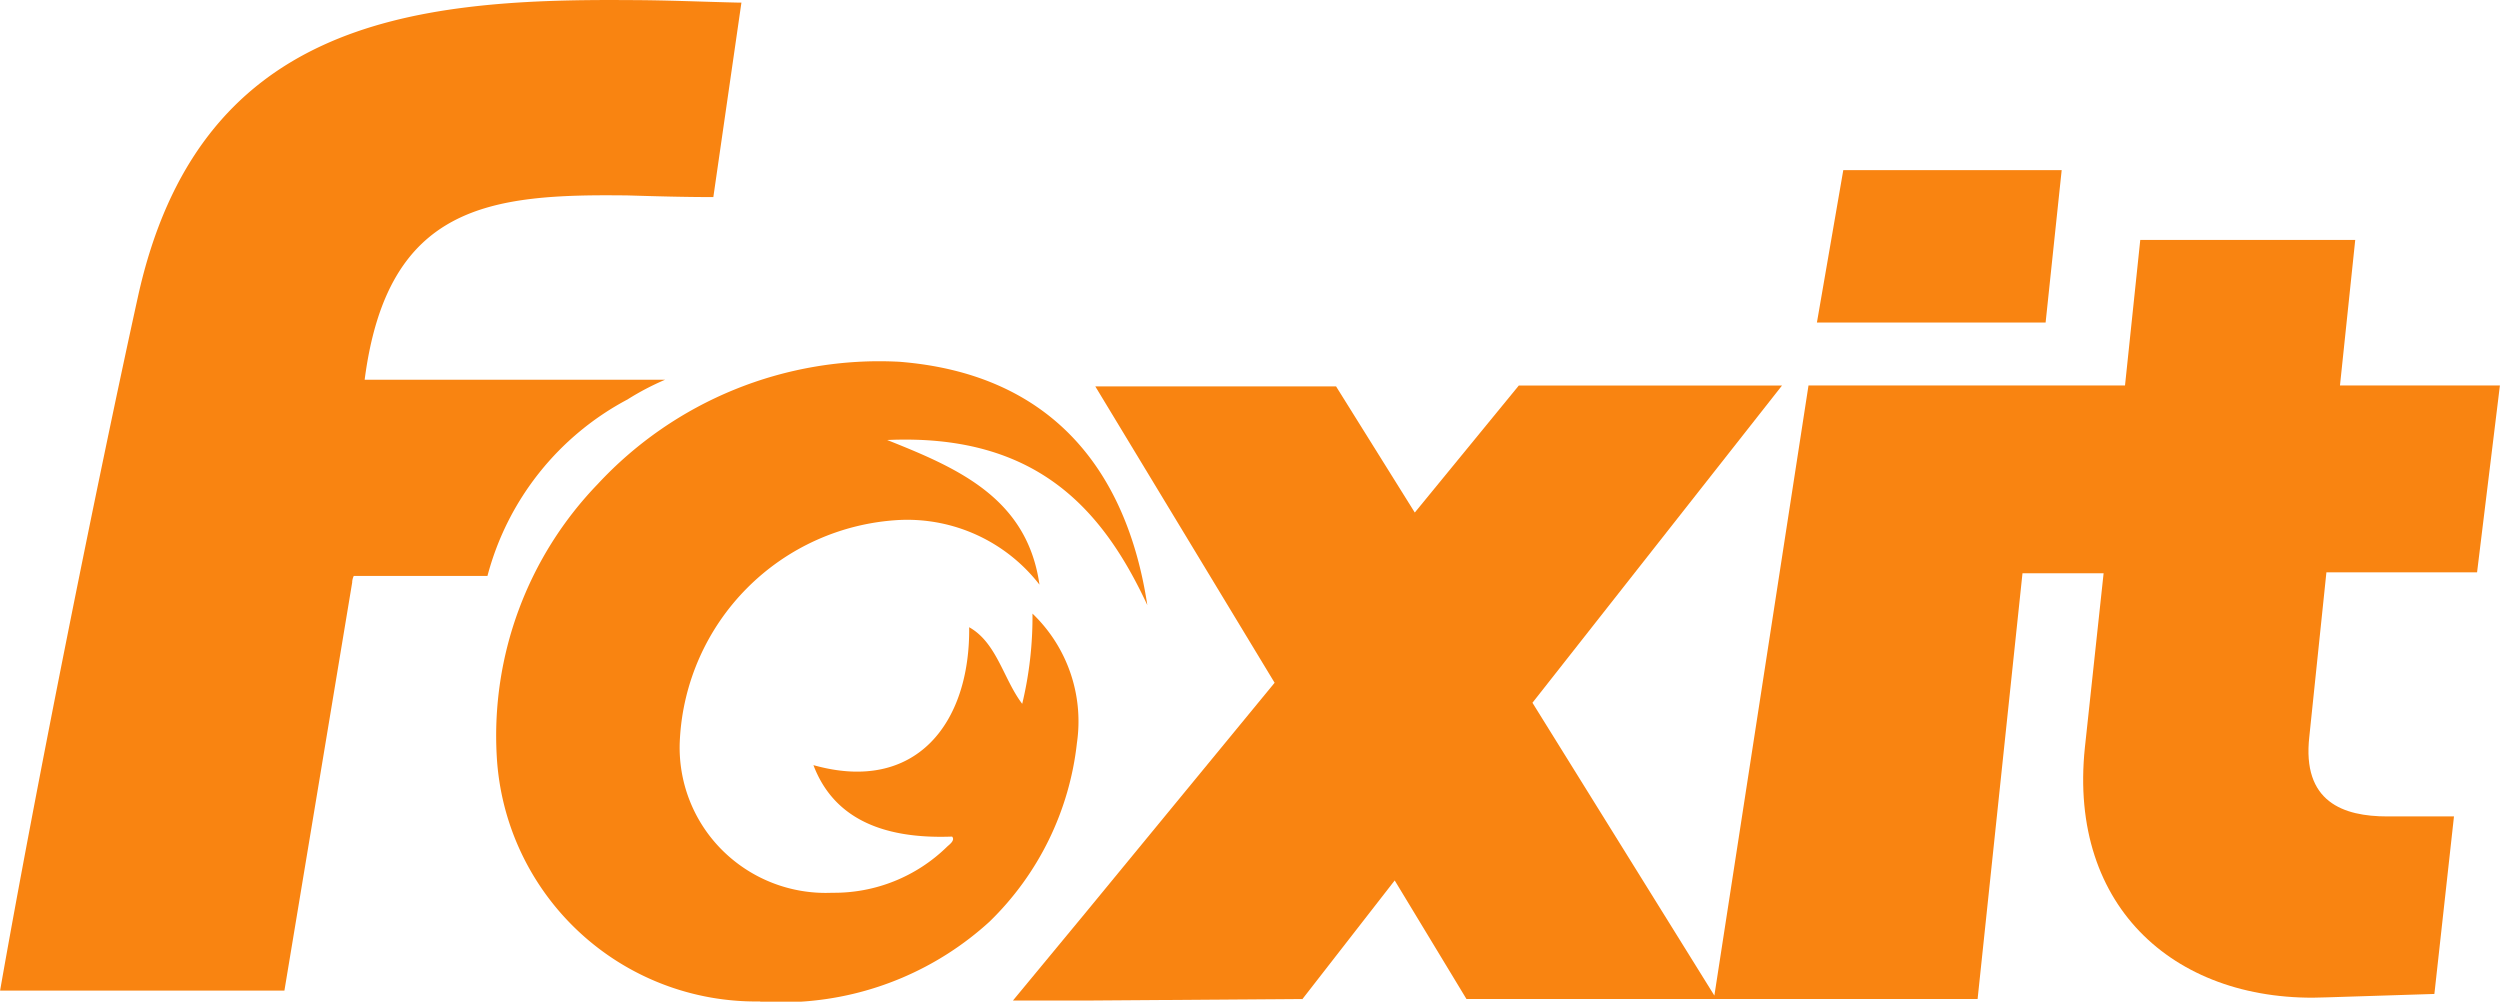
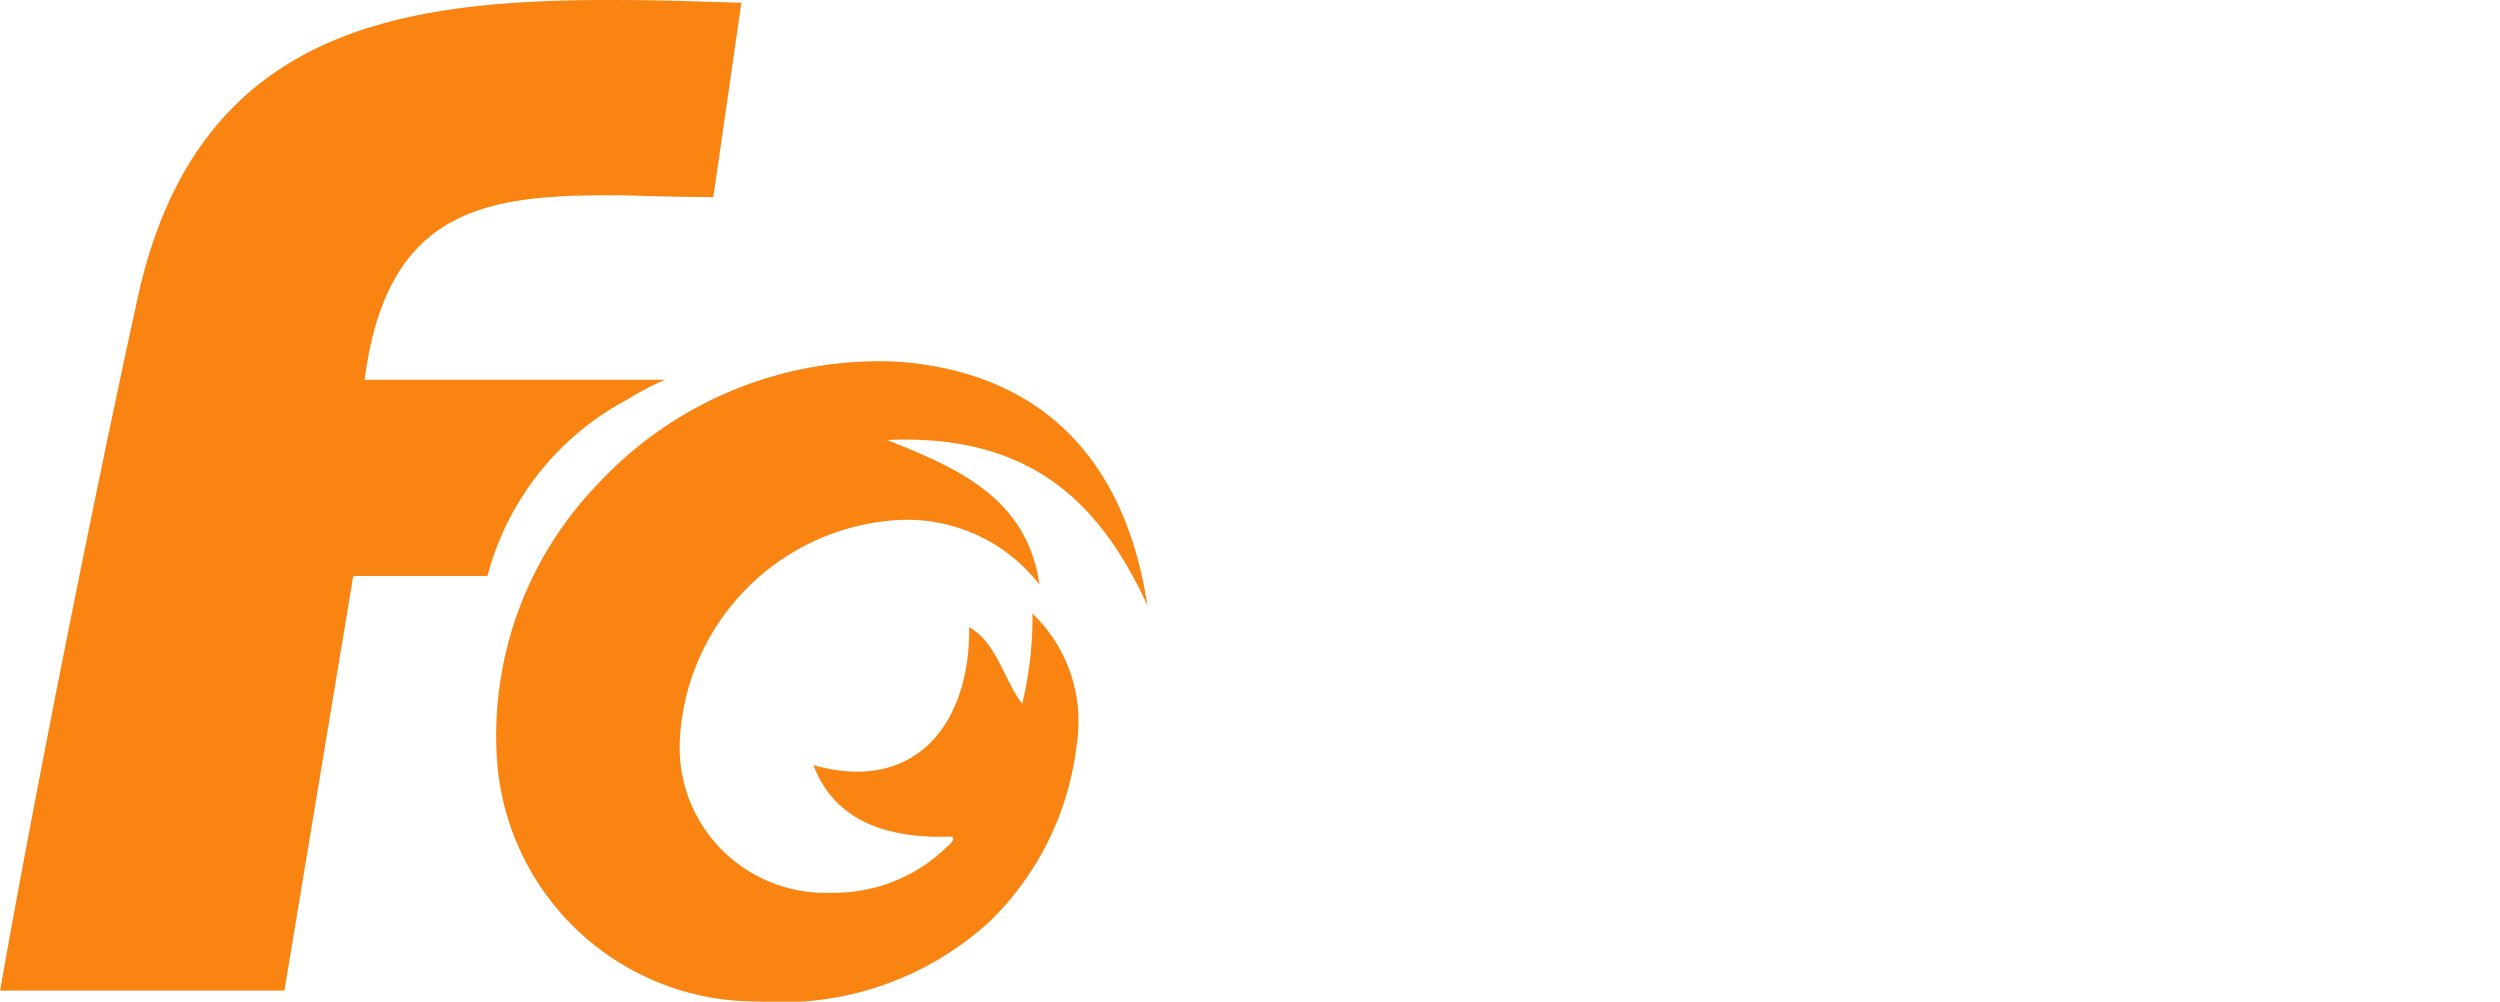
<svg xmlns="http://www.w3.org/2000/svg" id="lenovo-foxit-logo-s" width="80.13" height="32.104" viewBox="0 0 80.13 32.104">
-   <path id="Path_31239" data-name="Path 31239" d="M220.646,26.26l.515-4.884h-7l-.845,4.884h7.321Z" transform="translate(-155.08 -15.923)" fill="#f98411" />
  <path id="Path_31240" data-name="Path 31240" d="M22.538,14.335a8.551,8.551,0,0,1,1.192-.624H14.1c.732-5.638,4.04-5.96,8.436-5.907.9.027,1.791.053,2.74.053l.9-6.233h-.082c-1.192-.027-2.361-.081-3.553-.081-7.08-.055-13.781.75-15.71,9.518-1.3,5.913-3.277,15.73-4.416,22.23h9.113L13.7,20.211A.5.5,0,0,1,13.751,20h4.285a9,9,0,0,1,4.505-5.665" transform="translate(-2.412 -1.54)" fill="#f98411" />
-   <path id="Path_31241" data-name="Path 31241" d="M162.1,40.184h4.829l.732-5.99h-5.126l.489-4.665h-6.89l-.489,4.665H145.5l-3.017,19.555-5.831-9.385,8-10.169h-8.436l-3.335,4.072-2.524-4.044H122.64l5.748,9.5-6.075,7.389L120,53.909h2.307l6.974-.05,2.956-3.8,2.3,3.8h16.383l1.439-13.646h2.6l-.6,5.584c-.543,5.179,2.983,8.225,7.757,8.009l3.445-.109.628-5.69h-2.136c-1.408,0-2.74-.459-2.5-2.562Z" transform="translate(-87.534 -21.839)" fill="#f98411" />
  <path id="Path_31242" data-name="Path 31242" d="M68.413,64.238h1.321a9.883,9.883,0,0,0,6.033-2.566,9.426,9.426,0,0,0,2.8-5.729A4.782,4.782,0,0,0,77.142,51.8a11.907,11.907,0,0,1-.329,2.892c-.6-.787-.814-1.96-1.7-2.455.034,3.079-1.711,5.344-4.992,4.42.615,1.625,2.1,2.38,4.445,2.29.111.125-.106.269-.165.328a5.168,5.168,0,0,1-3.68,1.473,4.7,4.7,0,0,1-3.536-1.378,4.641,4.641,0,0,1-1.345-3.531A7.44,7.44,0,0,1,72.861,48.8a5.362,5.362,0,0,1,4.505,2.072c-.393-2.773-2.61-3.732-4.882-4.636,4.768-.214,6.9,2.2,8.339,5.292-.663-4.362-3.106-7.419-7.956-7.8a12.311,12.311,0,0,0-9.658,3.919,11.619,11.619,0,0,0-3.238,8.727,8.319,8.319,0,0,0,8.447,7.857" transform="translate(-44.049 -32.133)" fill="#f98411" />
</svg>